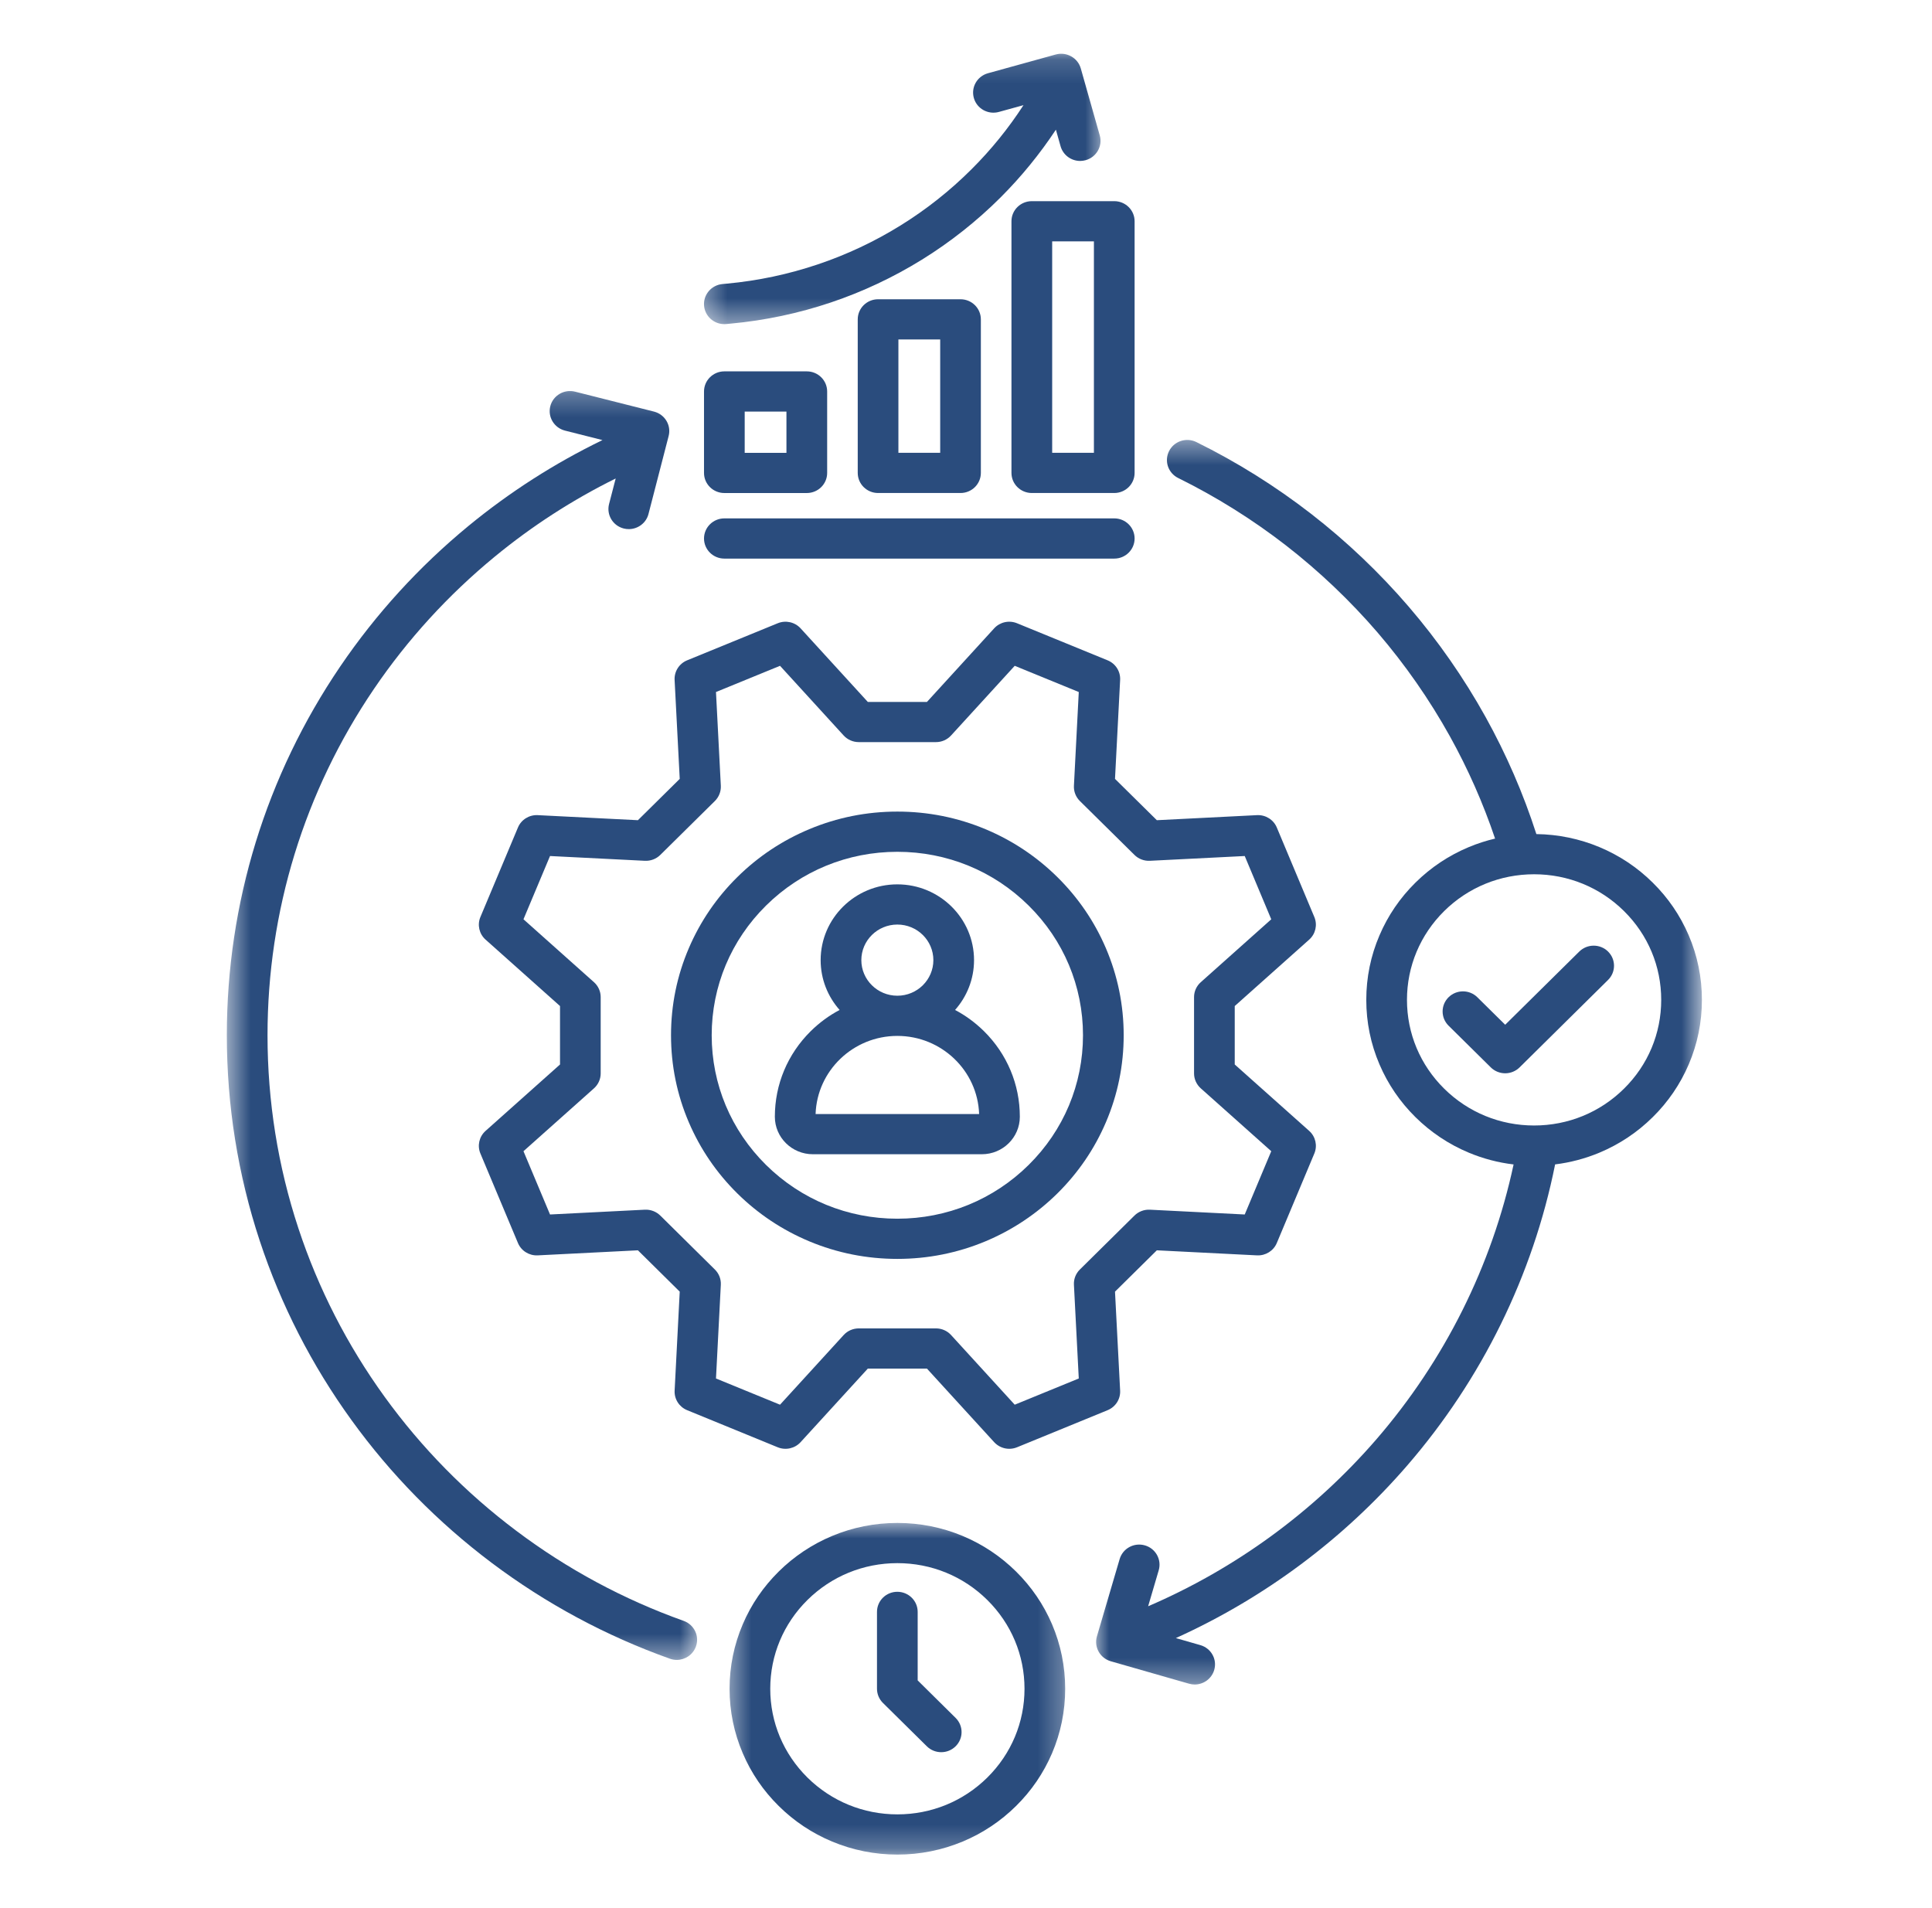
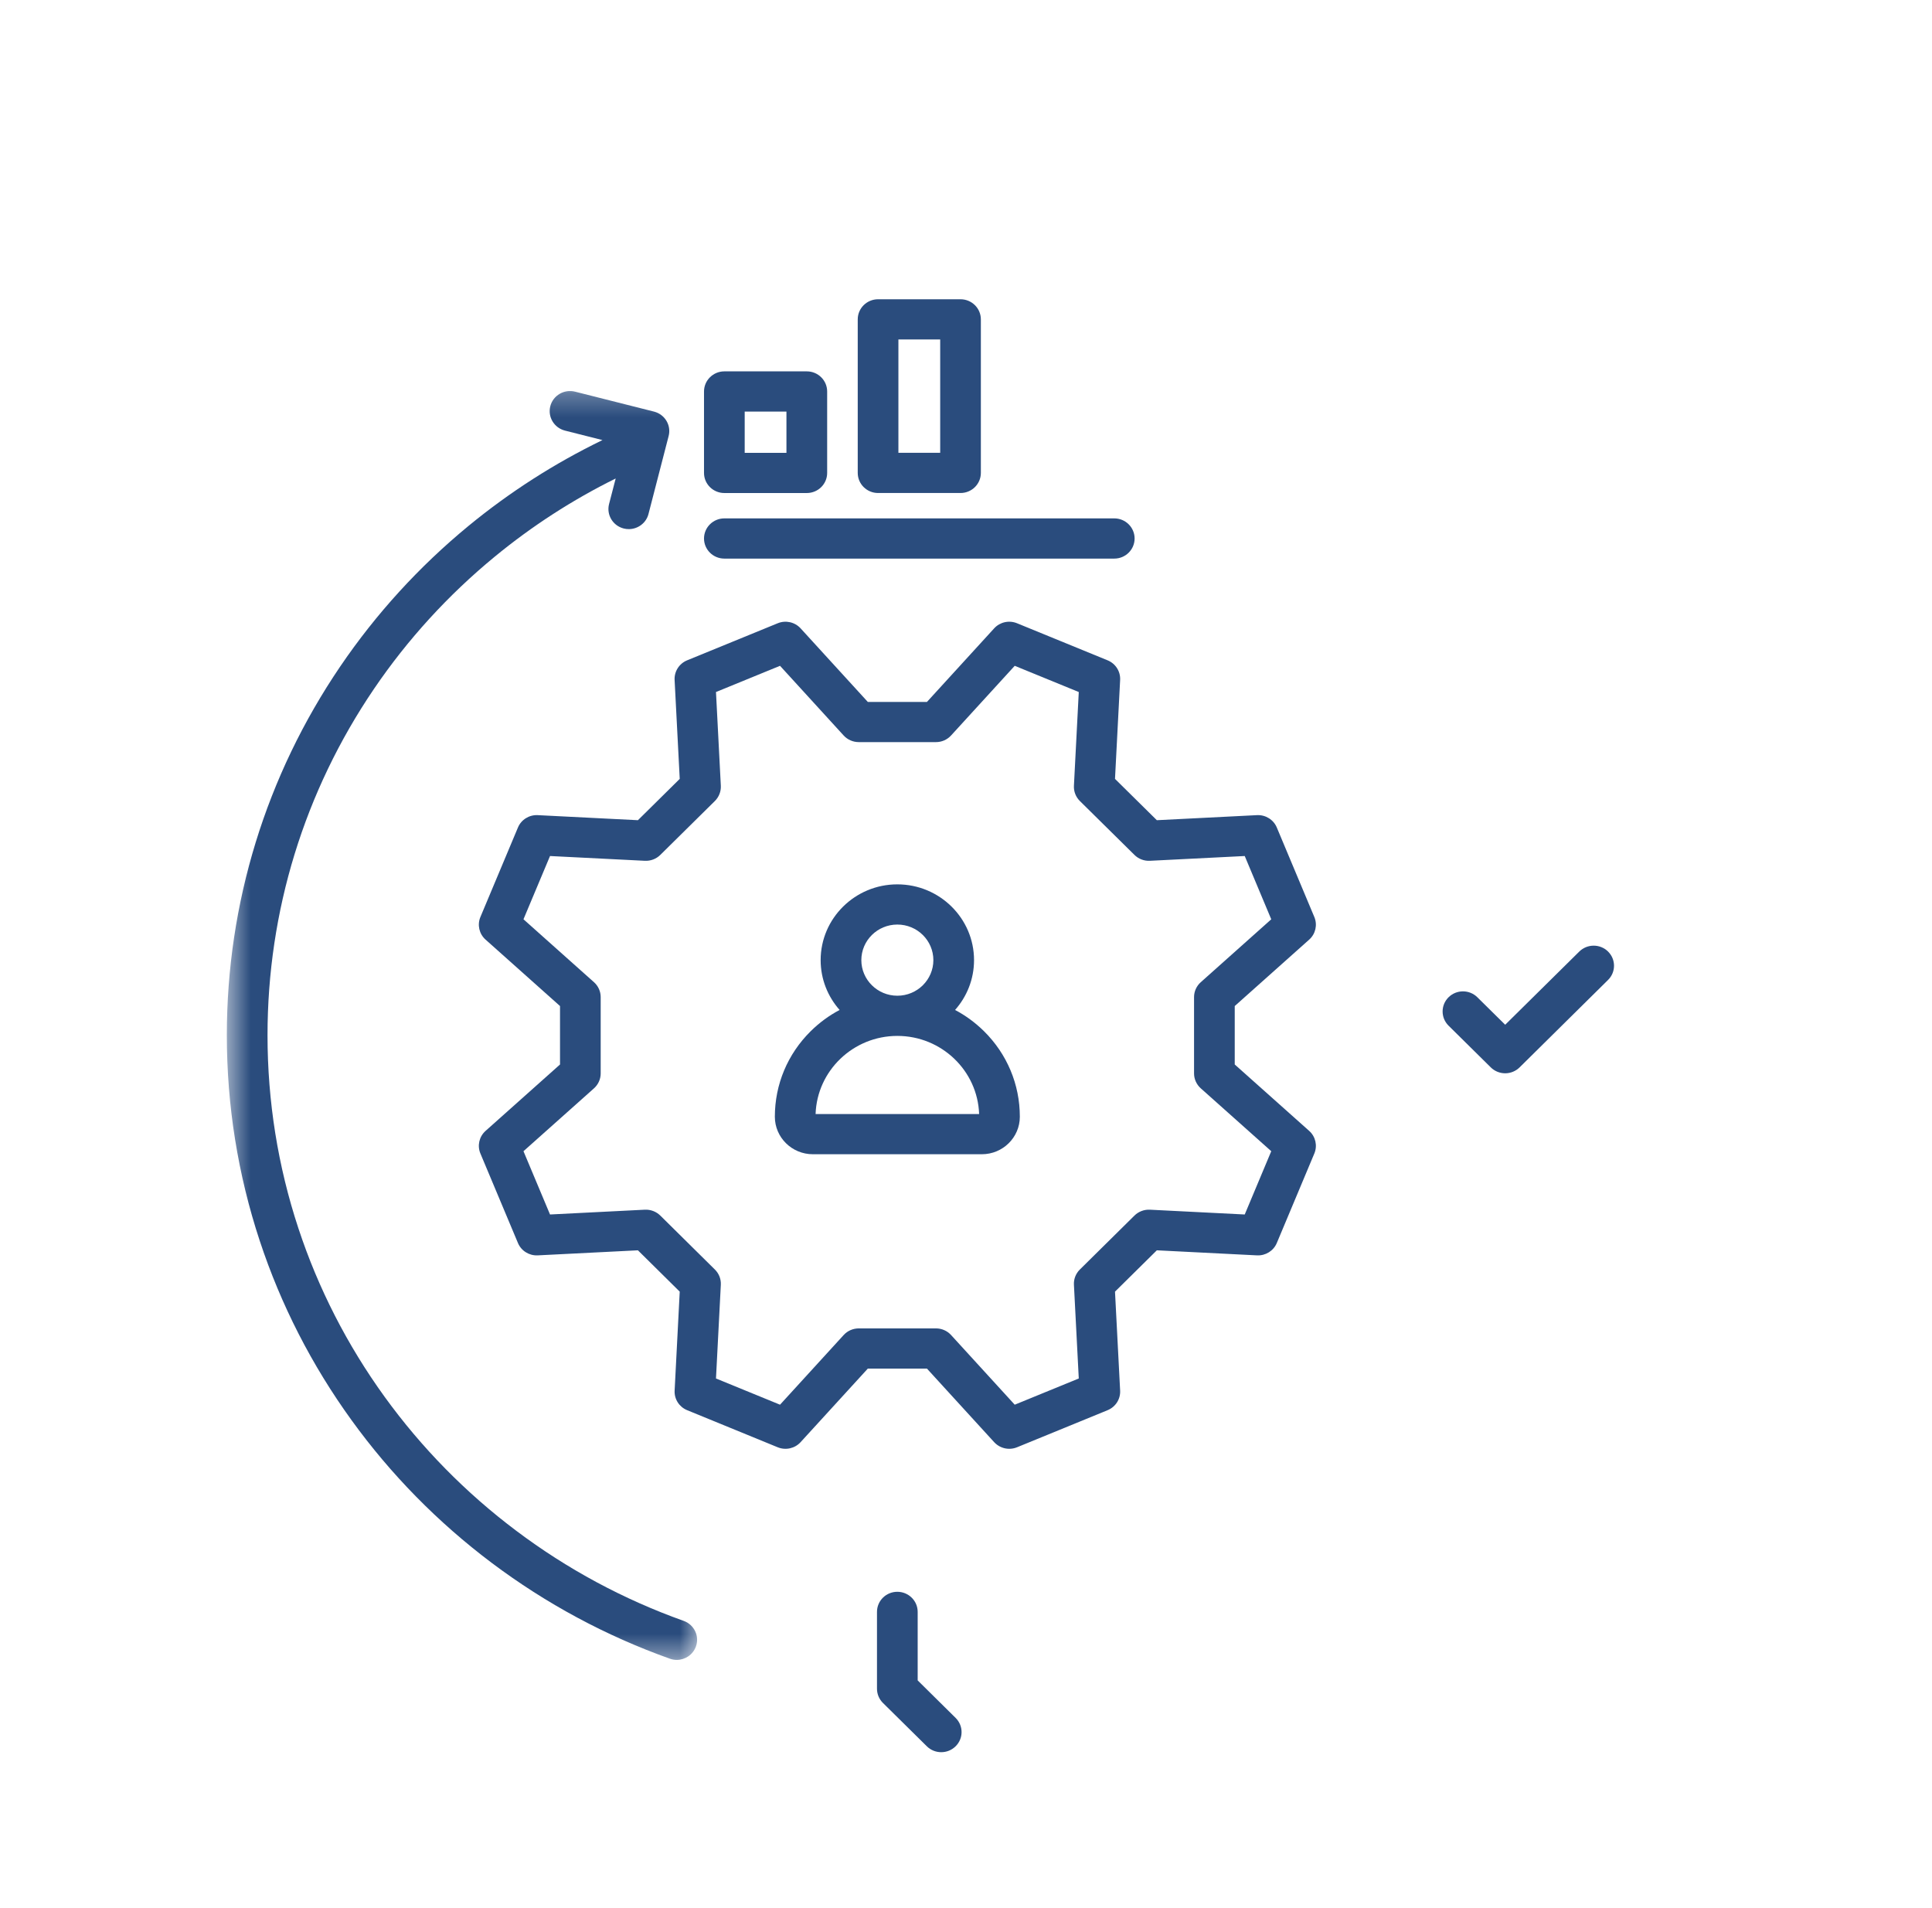
<svg xmlns="http://www.w3.org/2000/svg" width="81" height="80" viewBox="0 0 81 80" fill="none">
  <path d="M28.498 32.656L26.745 34.388L22.545 34.176C22.185 34.158 21.852 34.366 21.715 34.695L20.141 38.447C20.003 38.776 20.09 39.157 20.358 39.395L23.479 42.18V44.63L20.358 47.414C20.09 47.653 20.003 48.033 20.141 48.362L21.715 52.114C21.852 52.443 22.185 52.651 22.545 52.633L26.745 52.421L28.498 54.154L28.284 58.303C28.265 58.659 28.476 58.988 28.809 59.124L32.606 60.679C32.939 60.815 33.323 60.73 33.565 60.465L36.383 57.381H38.863L41.681 60.465C41.846 60.645 42.078 60.743 42.313 60.743C42.423 60.743 42.535 60.722 42.64 60.679L46.437 59.124C46.77 58.988 46.981 58.659 46.962 58.303L46.747 54.154L48.501 52.421L52.7 52.633C53.061 52.651 53.394 52.443 53.531 52.114L55.104 48.362C55.242 48.033 55.156 47.653 54.888 47.414L51.767 44.63V42.18L54.888 39.395C55.156 39.157 55.242 38.776 55.104 38.447L53.531 34.695C53.394 34.366 53.061 34.158 52.7 34.176L48.501 34.388L46.747 32.656L46.962 28.507C46.981 28.15 46.77 27.821 46.437 27.685L42.64 26.131C42.306 25.994 41.922 26.08 41.681 26.344L38.863 29.429H36.383L33.565 26.344C33.323 26.08 32.939 25.994 32.606 26.131L28.808 27.685C28.476 27.821 28.265 28.15 28.283 28.507L28.498 32.656ZM29.972 33.583C30.143 33.414 30.233 33.182 30.221 32.943L30.018 29.014L32.703 27.915L35.37 30.836C35.532 31.013 35.763 31.114 36.004 31.114H39.242C39.483 31.114 39.712 31.013 39.874 30.836L42.543 27.915L45.228 29.014L45.025 32.943C45.012 33.182 45.103 33.414 45.273 33.583L47.563 35.844C47.733 36.013 47.968 36.102 48.209 36.09L52.186 35.89L53.298 38.543L50.343 41.18C50.164 41.339 50.061 41.566 50.061 41.805V45.005C50.061 45.242 50.164 45.47 50.343 45.63L53.298 48.266L52.186 50.919L48.209 50.718C47.968 50.707 47.733 50.796 47.563 50.964L45.273 53.227C45.103 53.395 45.012 53.627 45.025 53.865L45.228 57.795L42.543 58.894L39.874 55.973C39.712 55.796 39.483 55.695 39.242 55.695H36.004C35.763 55.695 35.532 55.796 35.371 55.973L32.703 58.894L30.018 57.795L30.221 53.865C30.233 53.627 30.143 53.395 29.972 53.227L27.683 50.964C27.512 50.796 27.277 50.707 27.037 50.718L23.06 50.919L21.947 48.266L24.903 45.63C25.082 45.47 25.184 45.243 25.184 45.005V41.805C25.184 41.566 25.082 41.339 24.903 41.18L21.947 38.542L23.06 35.89L27.037 36.09C27.277 36.102 27.512 36.013 27.683 35.844L29.972 33.583Z" fill="#2A4C7D" />
-   <path d="M30.912 50.035C31.783 50.895 32.798 51.571 33.928 52.044C35.098 52.533 36.341 52.781 37.622 52.781C38.902 52.781 40.145 52.533 41.316 52.044C42.445 51.571 43.46 50.895 44.332 50.035C45.203 49.173 45.888 48.171 46.365 47.054C46.86 45.898 47.111 44.67 47.111 43.404C47.111 42.139 46.86 40.911 46.365 39.754C45.888 38.638 45.203 37.635 44.332 36.774C43.46 35.913 42.445 35.237 41.316 34.765C40.145 34.275 38.902 34.027 37.622 34.027C36.341 34.027 35.098 34.275 33.928 34.765C32.798 35.237 31.783 35.913 30.912 36.774C30.04 37.635 29.357 38.638 28.879 39.754C28.383 40.911 28.133 42.139 28.133 43.404C28.133 44.669 28.383 45.897 28.879 47.054C29.357 48.171 30.04 49.173 30.912 50.035ZM32.118 37.966C33.589 36.513 35.542 35.713 37.622 35.713C39.701 35.713 41.656 36.513 43.125 37.966C44.596 39.418 45.405 41.35 45.405 43.404C45.405 45.459 44.596 47.39 43.125 48.843C41.656 50.295 39.701 51.096 37.622 51.096C35.542 51.096 33.589 50.295 32.118 48.843C30.648 47.39 29.838 45.459 29.838 43.404C29.838 41.35 30.648 39.418 32.118 37.966Z" fill="#2A4C7D" />
  <path d="M34.078 48.393H41.165C42.043 48.393 42.757 47.688 42.757 46.821C42.757 45.466 42.222 44.192 41.253 43.233C40.889 42.875 40.482 42.576 40.042 42.344C40.537 41.784 40.837 41.054 40.837 40.255C40.837 38.503 39.395 37.078 37.621 37.078C35.848 37.078 34.406 38.503 34.406 40.255C34.406 41.054 34.706 41.784 35.201 42.344C34.761 42.576 34.354 42.874 33.99 43.233C33.021 44.191 32.486 45.466 32.486 46.821C32.486 47.688 33.2 48.393 34.078 48.393ZM36.112 40.255C36.112 39.432 36.789 38.763 37.622 38.763C38.455 38.763 39.132 39.432 39.132 40.255C39.132 41.077 38.455 41.747 37.622 41.747C36.789 41.747 36.112 41.077 36.112 40.255ZM37.622 43.432C39.475 43.432 40.988 44.892 41.05 46.707H34.194C34.255 44.892 35.768 43.432 37.622 43.432Z" fill="#2A4C7D" />
  <mask id="mask0_5010_4217" style="mask-type:luminance" maskUnits="userSpaceOnUse" x="30" y="63" width="15" height="15">
-     <path d="M30.451 63.734H44.733V77.757H30.451V63.734Z" fill="white" />
-   </mask>
+     </mask>
  <g mask="url(#mask0_5010_4217)">
    <path d="M42.598 65.888C41.952 65.251 41.2 64.749 40.362 64.398C39.494 64.036 38.572 63.852 37.624 63.852C36.674 63.852 35.752 64.036 34.885 64.398C34.047 64.749 33.294 65.251 32.649 65.888C32.003 66.527 31.495 67.269 31.142 68.097C30.774 68.956 30.588 69.866 30.588 70.804C30.588 71.742 30.774 72.653 31.142 73.51C31.495 74.338 32.003 75.082 32.649 75.719C33.294 76.358 34.047 76.859 34.885 77.209C35.752 77.571 36.674 77.756 37.624 77.756C38.572 77.756 39.494 77.571 40.362 77.209C41.2 76.859 41.952 76.358 42.598 75.719C43.244 75.082 43.751 74.338 44.106 73.51C44.472 72.653 44.658 71.742 44.658 70.804C44.658 69.866 44.472 68.956 44.106 68.097C43.751 67.269 43.244 66.527 42.598 65.888ZM41.392 74.528C40.386 75.522 39.047 76.07 37.624 76.07C36.2 76.07 34.862 75.522 33.854 74.528C32.848 73.533 32.293 72.211 32.293 70.804C32.293 69.397 32.848 68.075 33.854 67.08C34.862 66.085 36.2 65.537 37.624 65.537C39.047 65.537 40.385 66.085 41.392 67.08C42.398 68.075 42.953 69.397 42.953 70.804C42.953 72.211 42.398 73.533 41.392 74.528Z" fill="#2A4C7D" />
  </g>
  <path d="M38.474 70.453V67.581C38.474 67.115 38.092 66.738 37.62 66.738C37.15 66.738 36.768 67.115 36.768 67.581V70.802C36.768 71.026 36.857 71.239 37.017 71.398L38.858 73.216C39.024 73.381 39.243 73.463 39.461 73.463C39.68 73.463 39.898 73.381 40.064 73.216C40.398 72.888 40.398 72.354 40.064 72.025L38.474 70.453Z" fill="#2A4C7D" />
  <path d="M33.825 20.671C34.297 20.671 34.679 20.294 34.679 19.829V16.414C34.679 15.948 34.297 15.57 33.825 15.57H30.369C29.898 15.57 29.516 15.948 29.516 16.414V19.829C29.516 20.294 29.898 20.671 30.369 20.671H33.825ZM31.222 17.257H32.972V18.987H31.222V17.257Z" fill="#2A4C7D" />
  <path d="M40.27 20.67C40.741 20.67 41.123 20.293 41.123 19.827V13.39C41.123 12.924 40.741 12.547 40.27 12.547H36.814C36.343 12.547 35.961 12.924 35.961 13.39V19.827C35.961 20.293 36.343 20.67 36.814 20.67H40.27ZM37.666 14.232H39.418V18.984H37.666V14.232Z" fill="#2A4C7D" />
-   <path d="M42.406 9.276V19.827C42.406 20.293 42.788 20.67 43.26 20.67H46.716C47.187 20.67 47.569 20.293 47.569 19.827V9.276C47.569 8.811 47.187 8.434 46.716 8.434H43.26C42.788 8.434 42.406 8.811 42.406 9.276ZM44.113 10.119H45.863V18.985H44.113V10.119Z" fill="#2A4C7D" />
  <mask id="mask1_5010_4217" style="mask-type:luminance" maskUnits="userSpaceOnUse" x="29" y="2" width="18" height="12">
-     <path d="M29.373 2.156H46.35V13.6H29.373V2.156Z" fill="white" />
-   </mask>
+     </mask>
  <g mask="url(#mask1_5010_4217)">
    <path d="M30.368 13.59C30.394 13.59 30.422 13.589 30.449 13.586L30.648 13.567C32.073 13.435 33.483 13.136 34.836 12.681C36.172 12.231 37.456 11.627 38.653 10.886C39.85 10.145 40.959 9.266 41.952 8.275C42.818 7.409 43.595 6.457 44.269 5.437L44.465 6.132C44.571 6.504 44.913 6.748 45.286 6.748C45.362 6.748 45.44 6.737 45.516 6.716C45.97 6.59 46.234 6.126 46.108 5.678L45.313 2.87C45.186 2.422 44.715 2.16 44.262 2.285L41.42 3.071C40.967 3.196 40.702 3.661 40.829 4.109C40.955 4.557 41.426 4.818 41.879 4.693L42.91 4.409C42.284 5.375 41.555 6.275 40.739 7.089C39.839 7.989 38.833 8.786 37.747 9.458C36.662 10.13 35.497 10.678 34.286 11.085C33.058 11.499 31.78 11.77 30.488 11.89L30.289 11.909C29.819 11.953 29.475 12.363 29.519 12.827C29.562 13.263 29.933 13.59 30.368 13.59Z" fill="#2A4C7D" />
  </g>
  <path d="M30.369 23.42H46.717C47.187 23.42 47.569 23.043 47.569 22.577C47.569 22.113 47.188 21.734 46.717 21.734H30.369C29.898 21.734 29.516 22.113 29.516 22.577C29.516 23.043 29.898 23.42 30.369 23.42Z" fill="#2A4C7D" />
  <mask id="mask2_5010_4217" style="mask-type:luminance" maskUnits="userSpaceOnUse" x="9" y="16" width="21" height="54">
    <path d="M9.51 16.266H29.373V69.599H9.51V16.266Z" fill="white" />
  </mask>
  <g mask="url(#mask2_5010_4217)">
    <path d="M28.662 67.957C26.146 67.06 23.785 65.79 21.646 64.181C19.528 62.59 17.67 60.698 16.123 58.56C14.558 56.395 13.342 54.02 12.511 51.5C11.651 48.896 11.216 46.172 11.216 43.405C11.216 38.204 12.759 33.182 15.68 28.882C17.089 26.808 18.79 24.946 20.734 23.346C22.298 22.058 24.001 20.957 25.813 20.061L25.535 21.133C25.419 21.584 25.694 22.043 26.151 22.158C26.221 22.176 26.292 22.184 26.362 22.184C26.742 22.184 27.09 21.931 27.188 21.55L28.033 18.281C28.15 17.83 27.874 17.372 27.417 17.256L24.11 16.421C23.653 16.306 23.189 16.578 23.072 17.029C22.956 17.48 23.231 17.938 23.688 18.054L25.259 18.451C23.253 19.423 21.369 20.63 19.642 22.05C17.573 23.753 15.764 25.735 14.264 27.943C11.154 32.522 9.51 37.869 9.51 43.405C9.51 46.349 9.974 49.249 10.89 52.023C11.775 54.706 13.069 57.235 14.736 59.539C16.381 61.816 18.359 63.828 20.612 65.523C22.889 67.235 25.402 68.587 28.084 69.543C28.179 69.577 28.277 69.594 28.373 69.594C28.722 69.594 29.05 69.379 29.175 69.036C29.336 68.599 29.106 68.115 28.662 67.957Z" fill="#2A4C7D" />
  </g>
  <mask id="mask3_5010_4217" style="mask-type:luminance" maskUnits="userSpaceOnUse" x="45" y="18" width="27" height="53">
    <path d="M45.81 18.398H71.354V70.665H45.81V18.398Z" fill="white" />
  </mask>
  <g mask="url(#mask3_5010_4217)">
-     <path d="M70.8 39.215C70.445 38.387 69.939 37.644 69.292 37.006C68.647 36.367 67.894 35.866 67.057 35.516C66.218 35.166 65.329 34.983 64.413 34.97C63.867 33.273 63.15 31.622 62.282 30.058C61.37 28.417 60.285 26.86 59.056 25.43C57.831 24.006 56.458 22.698 54.971 21.545C53.474 20.384 51.856 19.371 50.158 18.534C49.737 18.327 49.224 18.495 49.014 18.912C48.804 19.328 48.974 19.834 49.397 20.042C50.99 20.828 52.511 21.78 53.918 22.87C55.313 23.955 56.605 25.183 57.756 26.52C58.91 27.864 59.93 29.328 60.786 30.868C61.547 32.238 62.183 33.679 62.682 35.159C62.306 35.247 61.938 35.366 61.579 35.516C60.741 35.866 59.989 36.367 59.343 37.006C58.697 37.643 58.19 38.387 57.836 39.215C57.468 40.072 57.282 40.983 57.282 41.921C57.282 42.859 57.468 43.769 57.836 44.628C58.19 45.456 58.697 46.199 59.343 46.837C59.988 47.474 60.741 47.977 61.579 48.327C62.182 48.579 62.811 48.744 63.458 48.821C62.55 53.063 60.567 57.037 57.7 60.352C55.083 63.374 51.801 65.77 48.136 67.345L48.58 65.836C48.711 65.389 48.451 64.921 47.999 64.792C47.546 64.662 47.074 64.919 46.942 65.366L45.989 68.606C45.858 69.053 46.118 69.52 46.57 69.651L49.849 70.591C49.928 70.614 50.008 70.626 50.087 70.626C50.457 70.626 50.798 70.386 50.906 70.017C51.038 69.57 50.778 69.104 50.325 68.974L49.298 68.679C53.006 67.002 56.326 64.532 58.996 61.446C62.127 57.828 64.268 53.467 65.199 48.819C65.838 48.74 66.46 48.576 67.057 48.327C67.894 47.977 68.646 47.476 69.292 46.837C69.939 46.199 70.445 45.456 70.8 44.628C71.167 43.769 71.353 42.859 71.353 41.921C71.353 40.983 71.167 40.072 70.8 39.215ZM68.086 45.645C67.08 46.64 65.742 47.188 64.318 47.188C62.895 47.188 61.556 46.64 60.549 45.645C59.542 44.651 58.988 43.328 58.988 41.921C58.988 40.514 59.543 39.192 60.549 38.197C61.556 37.203 62.895 36.655 64.318 36.655C65.742 36.655 67.08 37.203 68.086 38.197C69.094 39.192 69.647 40.514 69.647 41.921C69.647 43.328 69.094 44.651 68.086 45.645Z" fill="#2A4C7D" />
-   </g>
+     </g>
  <path d="M66.212 39.895L63.106 42.964L61.938 41.811C61.606 41.482 61.066 41.482 60.732 41.811C60.399 42.14 60.399 42.674 60.732 43.003L62.502 44.752C62.662 44.91 62.879 44.999 63.106 44.999C63.332 44.999 63.549 44.91 63.709 44.752L67.418 41.086C67.752 40.757 67.752 40.224 67.418 39.894C67.086 39.566 66.546 39.566 66.212 39.895Z" fill="#2A4C7D" />
</svg>